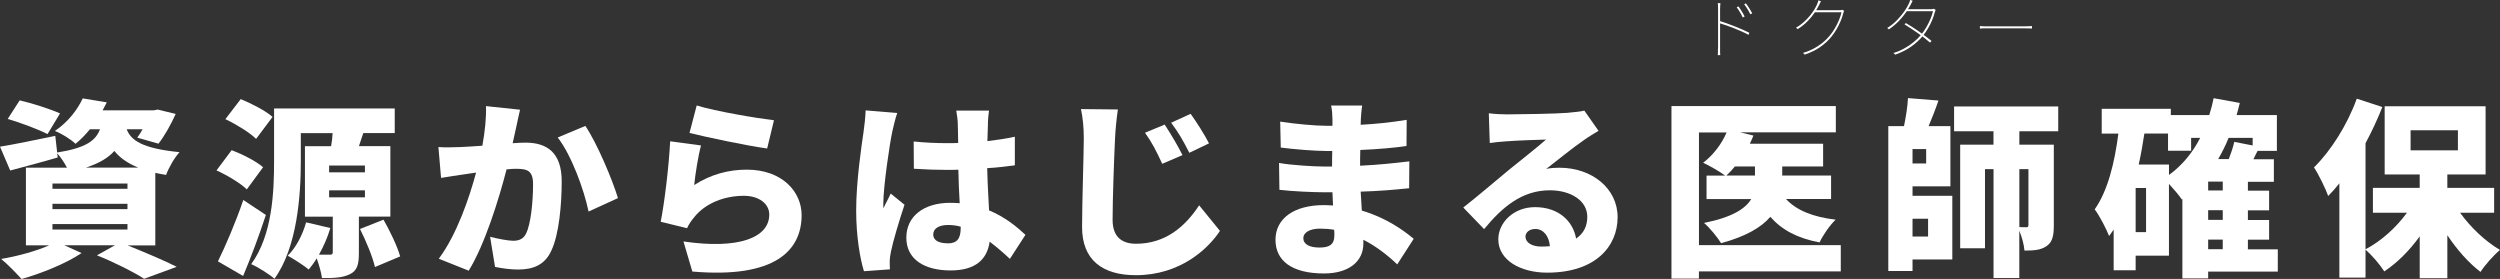
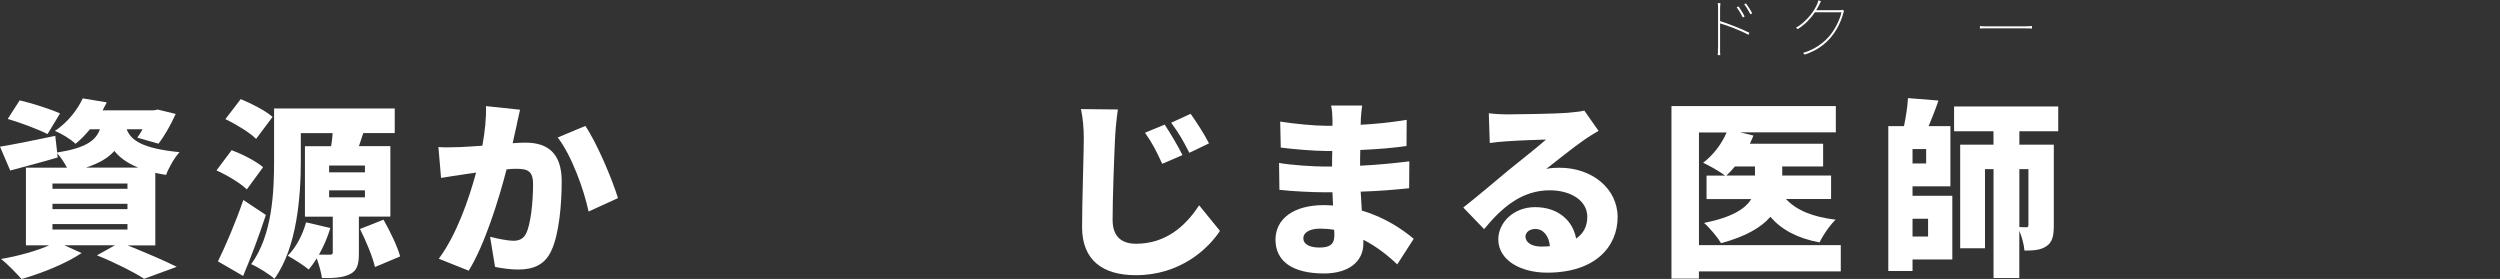
<svg xmlns="http://www.w3.org/2000/svg" id="a" viewBox="0 0 520.92 58.12">
  <rect x="0" y="0" width="520.92" height="58.12" fill="#333333" stroke="none" />
  <path d="M26.52,51.1c3.71,1.5,7.85,3.24,10.3,4.5l-6.79,2.49c-2.05-1.34-6-3.35-9.83-4.89l3.75-2.09h-10.54l3.59,1.62c-3.28,2.21-8.44,4.26-12.51,5.41-1.03-1.14-3-3.2-4.26-4.18,3.51-.59,7.34-1.66,10.02-2.84h-4.85v-16.18h8.56c-.55-1.03-1.34-2.25-2.05-3l.12.87c-3.35.99-6.95,1.93-9.9,2.72l-2.13-4.97c2.96-.47,7.3-1.38,11.52-2.25l.39,3.47c6-.95,8.05-2.49,8.92-4.85h-2.09c-.87,1.07-1.85,2.09-3,3.04-1.03-.99-2.96-2.17-4.3-2.68,2.84-1.93,4.73-4.5,5.8-6.79l5.01.83c-.28.55-.59,1.11-.87,1.66h10.65l.83-.16,3.75.91c-.99,2.21-2.37,4.66-3.59,6.2l-4.42-1.26c.36-.47.75-1.1,1.11-1.74h-3.31c.87,2.25,3.12,3.99,11.01,4.77-1.07,1.14-2.29,3.31-2.8,4.74-.79-.12-1.54-.28-2.25-.43v15.11h-5.84ZM9.9,27.94c-1.82-.95-5.6-2.37-8.29-3.16l2.49-3.87c2.56.59,6.39,1.82,8.41,2.72l-2.6,4.3ZM10.93,39.34h15.63v-1.1h-15.63v1.1ZM10.93,43.57h15.63v-1.11h-15.63v1.11ZM10.93,47.83h15.63v-1.14h-15.63v1.14ZM28.8,34.92c-2.33-.95-3.91-2.13-4.97-3.47-1.26,1.42-3.12,2.56-5.92,3.47h10.89Z" style="fill:#fff;" />
  <path d="M51.42,39.46c-1.26-1.26-4.1-2.96-6.31-3.95l3.16-4.22c2.21.83,5.09,2.29,6.55,3.55l-3.39,4.62ZM55.4,44.79c-1.42,4.3-3.04,8.68-4.74,12.71l-5.25-3.04c1.54-3.12,3.67-8.05,5.29-12.79l4.7,3.12ZM53.35,28.93c-1.3-1.3-4.14-3.04-6.39-4.1l3.2-4.18c2.21.91,5.17,2.41,6.63,3.71l-3.43,4.58ZM74.78,45.14v7.58c0,2.33-.32,3.67-1.89,4.42-1.54.75-3.43.83-5.8.79-.16-1.18-.63-2.8-1.1-4.1-.51.87-1.11,1.66-1.66,2.33-1.03-.87-3.16-2.21-4.38-2.88,1.74-1.7,3.12-4.38,3.83-6.95l5.05,1.18c-.55,1.89-1.42,3.87-2.37,5.56h2.29c.43,0,.59-.12.59-.51v-7.42h-5.8v-14.68h5.45c.16-.91.28-1.85.32-2.72h-6.63v5.88c0,7.1-.75,17.92-5.49,24.46-1.03-.91-3.47-2.45-4.85-3.04,4.42-6.04,4.77-15.07,4.77-21.43v-11.01h25.14v5.13h-6.55l-.91,2.72h6.55v14.68h-6.55ZM68.58,35.91h7.46v-1.42h-7.46v1.42ZM68.58,41.12h7.46v-1.46h-7.46v1.46ZM79.91,45.77c1.34,2.37,2.88,5.52,3.47,7.66l-5.25,2.21c-.47-2.09-1.85-5.41-3.12-7.93l4.89-1.93Z" style="fill:#fff;" />
  <path d="M107.53,26.64c-.24,1.07-.47,2.17-.71,3.2,1.07-.08,1.97-.12,2.68-.12,4.54,0,7.54,2.13,7.54,8.05,0,4.62-.51,11.09-2.21,14.56-1.34,2.84-3.67,3.83-6.87,3.83-1.54,0-3.39-.24-4.81-.55l-1.03-6.27c1.46.39,3.83.83,4.81.83,1.26,0,2.17-.43,2.68-1.5.99-1.97,1.46-6.59,1.46-10.26,0-2.88-1.18-3.24-3.63-3.24-.47,0-1.11.04-1.89.12-1.58,6.16-4.54,15.71-7.89,21.11l-6.23-2.49c3.75-5.05,6.31-12.55,7.77-17.95-1.03.16-1.89.28-2.45.36-1.26.2-3.55.51-4.85.75l-.55-6.43c1.54.12,3.04.04,4.62,0,1.14-.04,2.76-.16,4.54-.28.55-3.08.83-5.8.75-8.25l7.1.75c-.28,1.18-.59,2.68-.83,3.79ZM128.76,41.28l-6.12,2.8c-.95-4.58-3.59-11.8-6.43-15.43l5.76-2.41c2.41,3.55,5.64,11.21,6.79,15.03Z" style="fill:#fff;" />
-   <path d="M144.66,38.55c3.43-2.21,7.14-3.2,10.93-3.2,7.42,0,11.44,4.62,11.44,9.47,0,7.3-5.41,13.26-22.77,11.76l-1.85-6.27c11.52,1.7,17.88-.79,17.88-5.6,0-2.25-2.13-3.91-5.29-3.91-4.02,0-7.89,1.5-10.22,4.3-.79.95-1.22,1.58-1.62,2.45l-5.49-1.34c.79-4.03,1.7-11.44,1.97-16.77l6.43.87c-.55,1.93-1.22,6.12-1.42,8.25ZM161.27,25.06l-1.42,5.88c-4.14-.55-13.06-2.45-16.18-3.24l1.5-5.72c3.95,1.22,12.67,2.68,16.1,3.08Z" style="fill:#fff;" />
-   <path d="M185.9,27.58c-.47,2.05-1.85,11.25-1.85,14.92,0,.12,0,.75.04.91.47-1.14.99-1.89,1.5-3.08l2.88,2.33c-1.18,3.55-2.37,7.54-2.84,9.83-.12.55-.24,1.46-.24,1.85,0,.43,0,1.14.04,1.78l-5.41.39c-.83-2.68-1.62-7.3-1.62-12.67,0-6.04,1.11-13.46,1.54-16.38.16-1.18.39-3,.43-4.46l6.59.55c-.35.87-.91,3.31-1.07,4.02ZM205.86,25.69c-.04.75-.08,2.05-.12,3.71,2.01-.24,3.95-.51,5.72-.91v5.96c-1.78.24-3.71.47-5.76.59.08,3.63.28,6.43.39,8.8,3.35,1.38,5.8,3.43,7.58,5.09l-3.24,5.01c-1.46-1.38-2.88-2.56-4.22-3.59-.51,3.71-2.96,6-8.13,6-5.56,0-9.23-2.37-9.23-6.83s3.63-7.26,9.15-7.26c.67,0,1.34.04,1.97.08-.12-2.09-.24-4.5-.28-6.98-.75.04-1.5.04-2.21.04-2.37,0-4.74-.08-7.06-.24l-.04-5.68c2.29.24,4.66.35,7.06.35.75,0,1.46,0,2.21-.04-.04-1.85-.04-3.31-.08-4.03,0-.59-.16-1.89-.32-2.72h6.83c-.12.75-.2,1.78-.24,2.64ZM197.54,50.71c1.89,0,2.64-1.03,2.64-3.2v-.28c-.87-.24-1.74-.35-2.64-.35-1.85,0-3.08.71-3.08,1.97,0,1.38,1.38,1.85,3.08,1.85Z" style="fill:#fff;" />
  <path d="M232.34,28.81c-.2,4.14-.51,12.67-.51,17.01,0,3.79,2.21,4.97,4.89,4.97,6.12,0,10.26-3.59,13.14-8.01l4.34,5.33c-2.49,3.79-8.33,9.23-17.52,9.23-6.91,0-11.21-3.12-11.21-10.02,0-4.97.36-15.55.36-18.51,0-2.13-.2-4.3-.59-6.08l7.69.08c-.28,1.89-.51,4.26-.59,6ZM246.39,32.32l-4.22,1.81c-1.26-2.72-2.05-4.3-3.59-6.47l4.1-1.7c1.18,1.78,2.84,4.58,3.71,6.35ZM251.92,29.87l-4.1,1.97c-1.38-2.72-2.25-4.18-3.79-6.27l4.06-1.85c1.22,1.7,2.96,4.42,3.83,6.16Z" style="fill:#fff;" />
  <path d="M283.56,24.86c0,.32-.04.71-.04,1.14,3.04-.16,6.16-.47,9.59-1.03l-.04,5.45c-2.37.36-5.84.67-9.63.83-.04,1.14-.04,2.25-.04,3.28,4.06-.2,7.22-.55,10.26-.91l-.04,5.6c-3.47.36-6.35.59-10.1.71.08,1.26.16,2.6.24,3.95,4.85,1.42,8.52,3.95,10.81,5.88l-3.43,5.33c-1.93-1.85-4.34-3.75-7.06-5.13v.79c0,3.71-3,6.23-8.21,6.23-6.67,0-10.1-2.64-10.1-7.02s3.79-7.22,10.06-7.22c.67,0,1.3.04,1.93.08-.04-.91-.08-1.85-.12-2.76h-1.93c-2.09,0-6.63-.2-9.12-.51l-.08-5.6c2.45.47,7.46.75,9.27.75h1.78c0-1.07,0-2.17.04-3.24h-1.26c-2.37,0-6.79-.36-9.47-.71l-.12-5.41c2.96.47,7.26.87,9.55.87h1.34v-1.34c0-.75-.08-2.01-.28-2.88h6.47c-.12.83-.24,1.93-.28,2.88ZM274.92,51.58c2.01,0,3.12-.55,3.12-2.56,0-.28,0-.67-.04-1.14-.95-.16-1.93-.24-2.96-.24-2.21,0-3.47.87-3.47,1.97,0,1.3,1.3,1.97,3.35,1.97Z" style="fill:#fff;" />
  <path d="M314.26,23.83c2.13,0,10.02-.12,12.35-.32,1.89-.16,3-.32,3.51-.47l2.96,4.22c-1.03.63-2.05,1.22-3.04,1.93-2.21,1.5-5.68,4.34-7.85,6,1.03-.2,1.82-.24,2.76-.24,6.79,0,12.11,4.34,12.11,10.3s-4.46,11.56-14.68,11.56c-5.56,0-10.18-2.6-10.18-6.94,0-3.47,3.16-6.71,7.65-6.71,4.81,0,7.89,2.8,8.56,6.55,1.58-1.07,2.33-2.6,2.33-4.54,0-3.39-3.47-5.52-7.81-5.52-5.76,0-9.9,3.47-13.69,8.09l-4.34-4.5c2.53-1.97,7.14-5.88,9.47-7.81,2.21-1.82,5.88-4.66,7.77-6.35-1.97.04-6.04.2-8.17.36-1.18.08-2.6.2-3.55.36l-.2-6.2c1.22.16,2.72.24,4.03.24ZM321.17,51.38c.63,0,1.22-.04,1.78-.08-.2-2.17-1.38-3.59-3.04-3.59-1.3,0-2.05.79-2.05,1.58,0,1.22,1.3,2.09,3.31,2.09Z" style="fill:#fff;" />
  <path d="M383.55,56.55h-29.55v1.5h-5.72V22.1h34.25v5.48h-19.93l2.76.67c-.24.55-.47,1.14-.75,1.7h15.27v4.74h-8.52v1.89h10.18v4.89h-9.39c2.13,2.33,5.6,3.75,10.34,4.3-1.18,1.11-2.68,3.28-3.35,4.74-4.62-.87-7.85-2.6-10.26-5.33-1.89,2.21-5.13,4.1-10.26,5.49-.71-1.18-2.33-3.16-3.55-4.22,5.92-1.18,8.64-3,9.83-4.97h-9.31v-4.89h3.87c-1.14-.87-3.31-2.09-4.58-2.68,2.05-1.54,3.87-3.91,4.89-6.31h-5.76v23.48h29.55v5.48ZM361.5,34.69c-.59.71-1.18,1.34-1.78,1.89h5.96v-1.89h-4.18Z" style="fill:#fff;" />
  <path d="M398.51,40.8h8.29v13.26h-8.29v2.41h-5.05v-30.19h3.27c.39-1.89.75-4.1.83-5.84l6.35.51c-.63,1.85-1.38,3.75-2.05,5.33h4.54v12.55h-7.89v1.97ZM401.35,31.06h-2.84v3h2.84v-3ZM398.51,45.58v3.71h3.24v-3.71h-3.24ZM420.77,27.35v2.8h7.18v16.81c0,2.13-.28,3.51-1.54,4.34-1.22.83-2.68.91-4.58.91-.08-1.22-.55-2.88-1.07-4.14v9.86h-5.37v-22.69h-1.78v16.49h-5.17v-21.58h6.94v-2.8h-8.21v-5.17h21.7v5.17h-8.13ZM420.77,35.24v12.07c.59.04,1.22.04,1.46.04.32,0,.43-.12.43-.47v-11.64h-1.89Z" style="fill:#fff;" />
-   <path d="M474.63,56.59h-14.52v1.42h-5.37v-16.53l-.12.08c-.51-.79-1.66-2.13-2.68-3.24v14.96h-6.94v3.04h-4.58v-8.48c-.32.47-.63.91-.95,1.34-.51-1.34-2.01-4.26-3-5.56,2.68-3.79,4.14-9.59,4.93-15.78h-3.47v-5.17h14.4v1.3h8.01c.36-1.14.67-2.29.91-3.51l5.45.99c-.2.87-.43,1.7-.67,2.53h8.4v7.46h-4.02c-.32.59-.59,1.18-.87,1.74h4.26v4.7h-5.41v1.85h4.42v4.1h-4.42v2.01h4.42v4.1h-4.42v2.01h6.23v4.66ZM447.17,39.18h-2.17v9.19h2.17v-9.19ZM451.94,36.46c2.72-1.97,4.89-4.58,6.51-7.73h-1.89v2.68h-4.81v-3.59h-4.93c-.32,2.17-.71,4.34-1.18,6.47h6.31v2.17ZM463.15,37.84h-3.04v1.85h3.04v-1.85ZM463.15,43.8h-3.04v2.01h3.04v-2.01ZM460.11,51.93h3.04v-2.01h-3.04v2.01ZM464.37,28.73c-.63,1.58-1.38,3.04-2.17,4.42h2.21c.47-1.22.91-2.53,1.14-3.59l3.83.75v-1.58h-5.01Z" style="fill:#fff;" />
-   <path d="M512.59,44.31c2.21,3.08,5.25,5.96,8.33,7.77-1.3,1.07-3.16,3.16-4.06,4.58-2.49-1.89-4.89-4.62-6.91-7.65v8.96h-5.76v-8.72c-2.13,2.96-4.66,5.49-7.38,7.3-.87-1.38-2.64-3.43-3.91-4.54v5.84h-5.45v-19.65c-.75.95-1.54,1.85-2.33,2.64-.47-1.38-2.01-4.54-2.96-5.96,3.51-3.43,6.95-8.88,8.92-14.32l5.33,1.74c-.99,2.49-2.17,5.05-3.51,7.54v22.1c3.28-1.7,6.39-4.54,8.64-7.62h-7.1v-5.17h9.75v-2.8h-7.3v-14.21h21.03v14.21h-7.97v2.8h9.75v5.17h-7.1ZM502.29,31.33h9.86v-4.18h-9.86v4.18Z" style="fill:#fff;" />
  <path d="M357.99,10.1V1.88c0-.15,0-.35-.01-.59,0-.24-.03-.46-.06-.64h.56c-.02.18-.04.39-.05.65s-.02.45-.02.58v3.32c0,.6,0,1.18,0,1.74,0,.56,0,1.08,0,1.53v2.13c0,.17,0,.33.01.48,0,.15.02.28.03.41h-.52c.02-.18.03-.39.03-.64s0-.49,0-.73ZM358.33,4.37c.46.14.95.31,1.49.5.54.19,1.08.4,1.64.62.56.22,1.1.44,1.62.67s1,.45,1.43.67l-.18.43c-.4-.22-.87-.46-1.39-.69-.53-.24-1.07-.47-1.64-.69-.56-.22-1.11-.42-1.62-.6-.52-.18-.97-.32-1.35-.43v-.46ZM362.25,1.34c.1.14.23.33.39.57.16.24.32.5.48.77.16.27.29.52.41.76l-.39.2c-.09-.2-.21-.42-.36-.69-.14-.26-.3-.52-.46-.78s-.31-.47-.45-.65l.38-.18ZM363.79.7c.11.14.25.33.41.57.16.24.32.5.49.77s.31.52.42.74l-.39.2c-.09-.2-.21-.42-.36-.68s-.31-.51-.47-.77c-.16-.26-.32-.47-.46-.65l.36-.18Z" style="fill:#fff;" />
  <path d="M379.44.25c-.07.12-.13.25-.2.39-.07.14-.13.27-.18.38-.23.47-.54.99-.92,1.57-.38.58-.85,1.17-1.43,1.76-.57.6-1.28,1.17-2.11,1.71l-.38-.28c.6-.34,1.14-.73,1.62-1.17s.91-.88,1.29-1.34c.37-.46.69-.9.94-1.32.26-.42.45-.8.58-1.13.04-.07.08-.19.13-.34.05-.15.09-.29.11-.41l.53.18ZM384.26,2.27c-.04.07-.07.15-.11.26s-.06.18-.08.23c-.12.52-.3,1.07-.55,1.65-.24.58-.53,1.15-.86,1.72-.33.57-.7,1.1-1.11,1.59-.61.74-1.35,1.42-2.22,2.04s-1.97,1.17-3.27,1.62l-.38-.36c.76-.21,1.48-.5,2.16-.85.67-.35,1.29-.76,1.87-1.22.57-.46,1.08-.95,1.52-1.48.41-.49.78-1.03,1.11-1.59s.61-1.14.85-1.71c.24-.57.41-1.11.52-1.62h-5.65l.25-.42h4.93c.16,0,.29,0,.38-.02s.17-.04.24-.08l.42.24Z" style="fill:#fff;" />
-   <path d="M398.53.18c-.07.12-.13.25-.2.39-.07.14-.13.27-.19.38-.24.46-.56.98-.96,1.57s-.89,1.2-1.48,1.82-1.29,1.21-2.11,1.78l-.36-.28c.78-.49,1.48-1.05,2.08-1.68s1.11-1.24,1.53-1.85c.41-.61.71-1.13.91-1.58.04-.07.09-.19.15-.34s.1-.28.12-.41l.52.18ZM403.33,2.07c-.04.07-.07.15-.1.26-.03.11-.06.18-.08.23-.13.52-.32,1.07-.56,1.65-.24.58-.53,1.15-.86,1.72-.33.57-.7,1.1-1.11,1.6-.61.74-1.38,1.45-2.32,2.13-.94.68-2.07,1.26-3.39,1.73l-.38-.35c.77-.22,1.5-.53,2.21-.92.71-.39,1.37-.83,1.97-1.32.61-.49,1.13-1,1.57-1.53.41-.5.78-1.03,1.11-1.6.33-.57.61-1.14.85-1.71.24-.57.42-1.11.54-1.62h-5.64l.25-.42h4.91c.16,0,.28,0,.38-.02.09-.01.17-.04.24-.08l.42.24ZM397.12,4.8c.47.27.94.56,1.41.87.48.31.95.62,1.41.95.46.33.91.65,1.34.97.43.32.83.64,1.19.94l-.31.35c-.34-.3-.72-.61-1.14-.94-.42-.33-.87-.66-1.34-.99s-.95-.66-1.43-.97-.95-.62-1.41-.9l.28-.28Z" style="fill:#fff;" />
  <path d="M412.55,5.43c.11,0,.24.02.39.03.15,0,.33.02.53.02.21,0,.45,0,.73,0h7.82c.37,0,.67,0,.88-.02s.38-.03.5-.04v.53c-.12,0-.3-.02-.53-.03-.23,0-.51-.01-.83-.01h-7.84c-.37,0-.7,0-.97,0-.28,0-.5.02-.68.04v-.53Z" style="fill:#fff;" />
</svg>